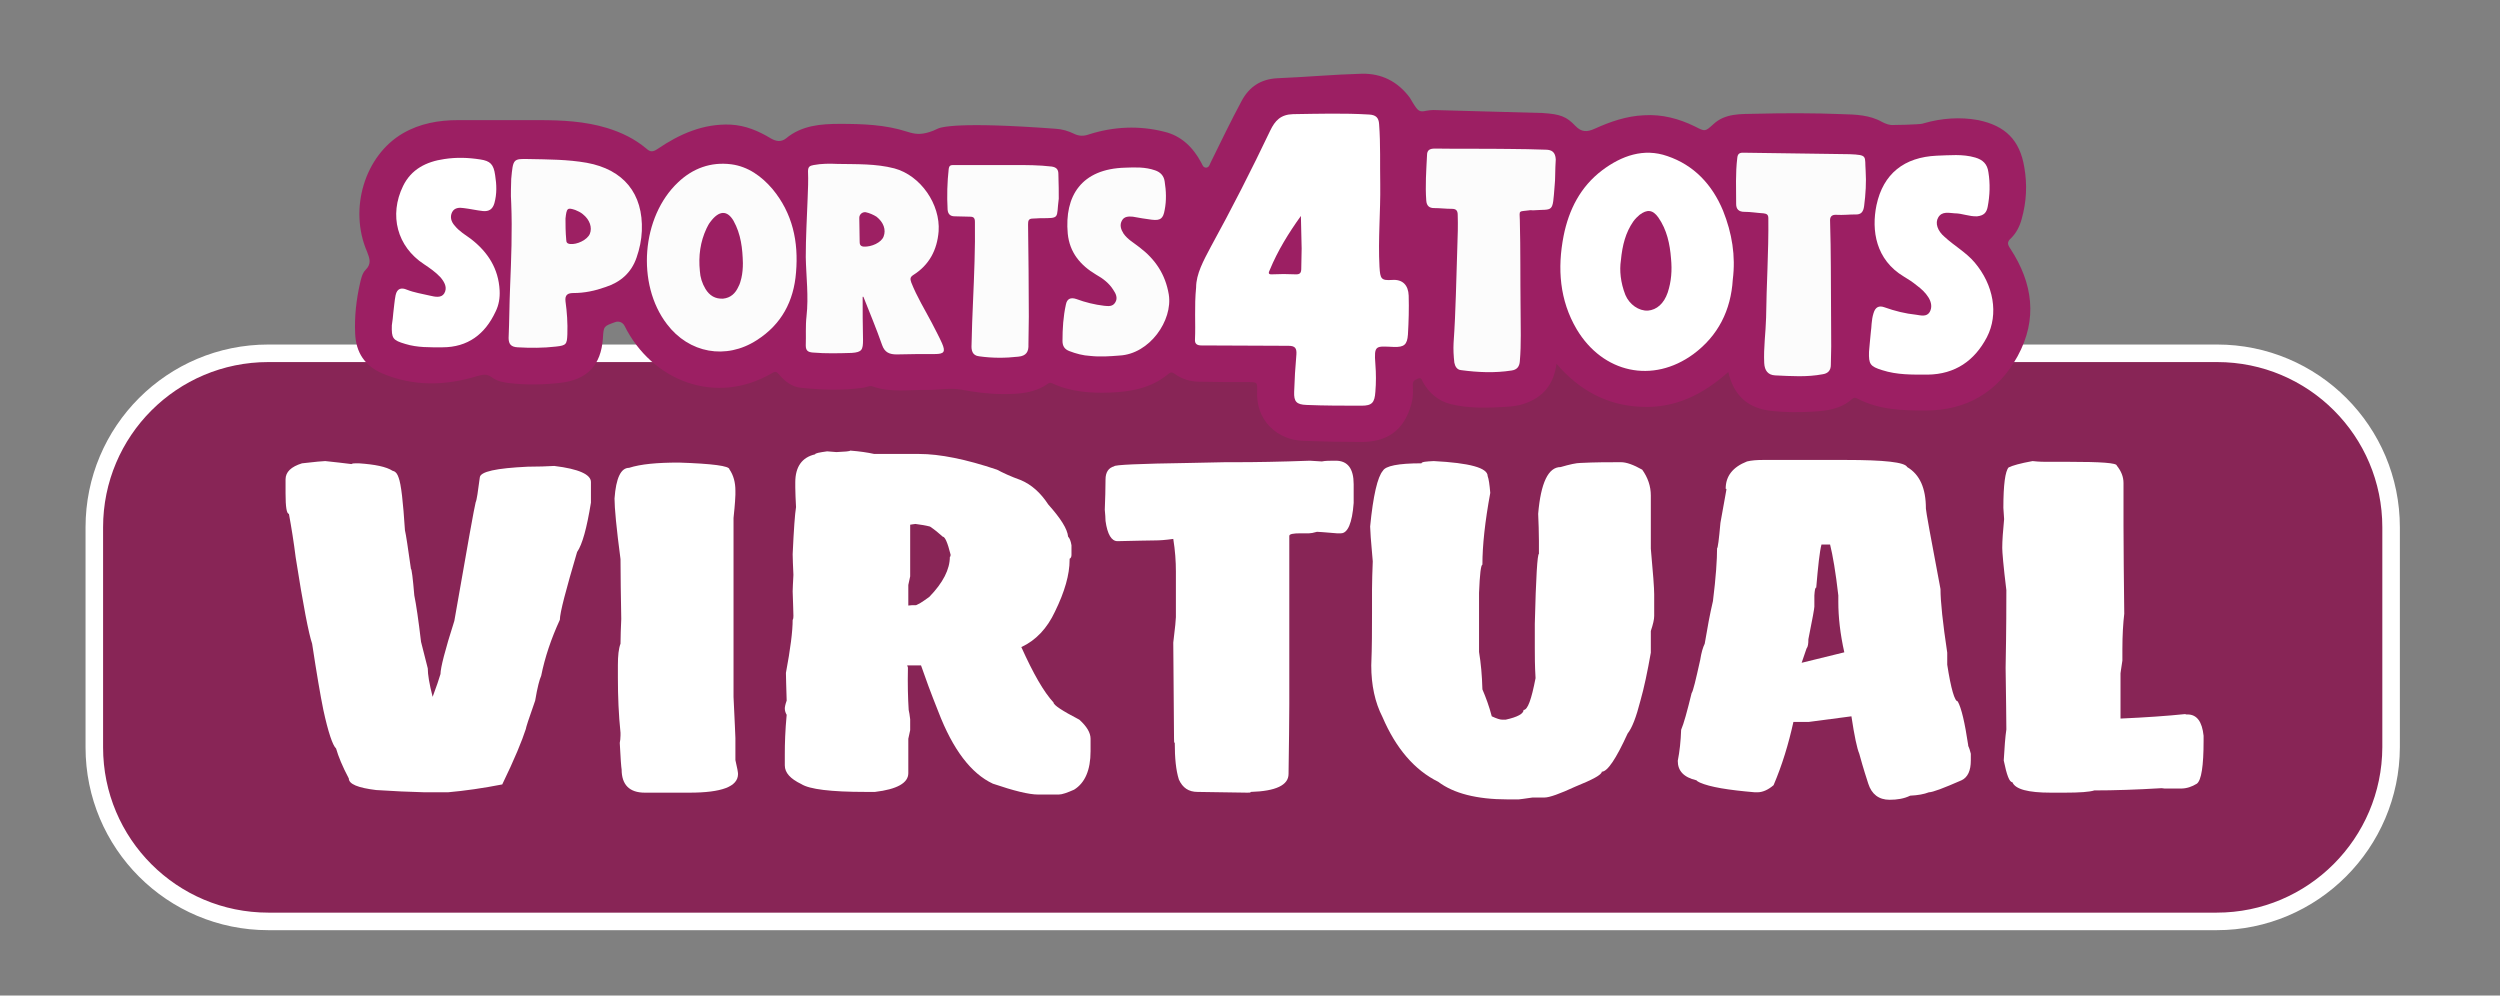
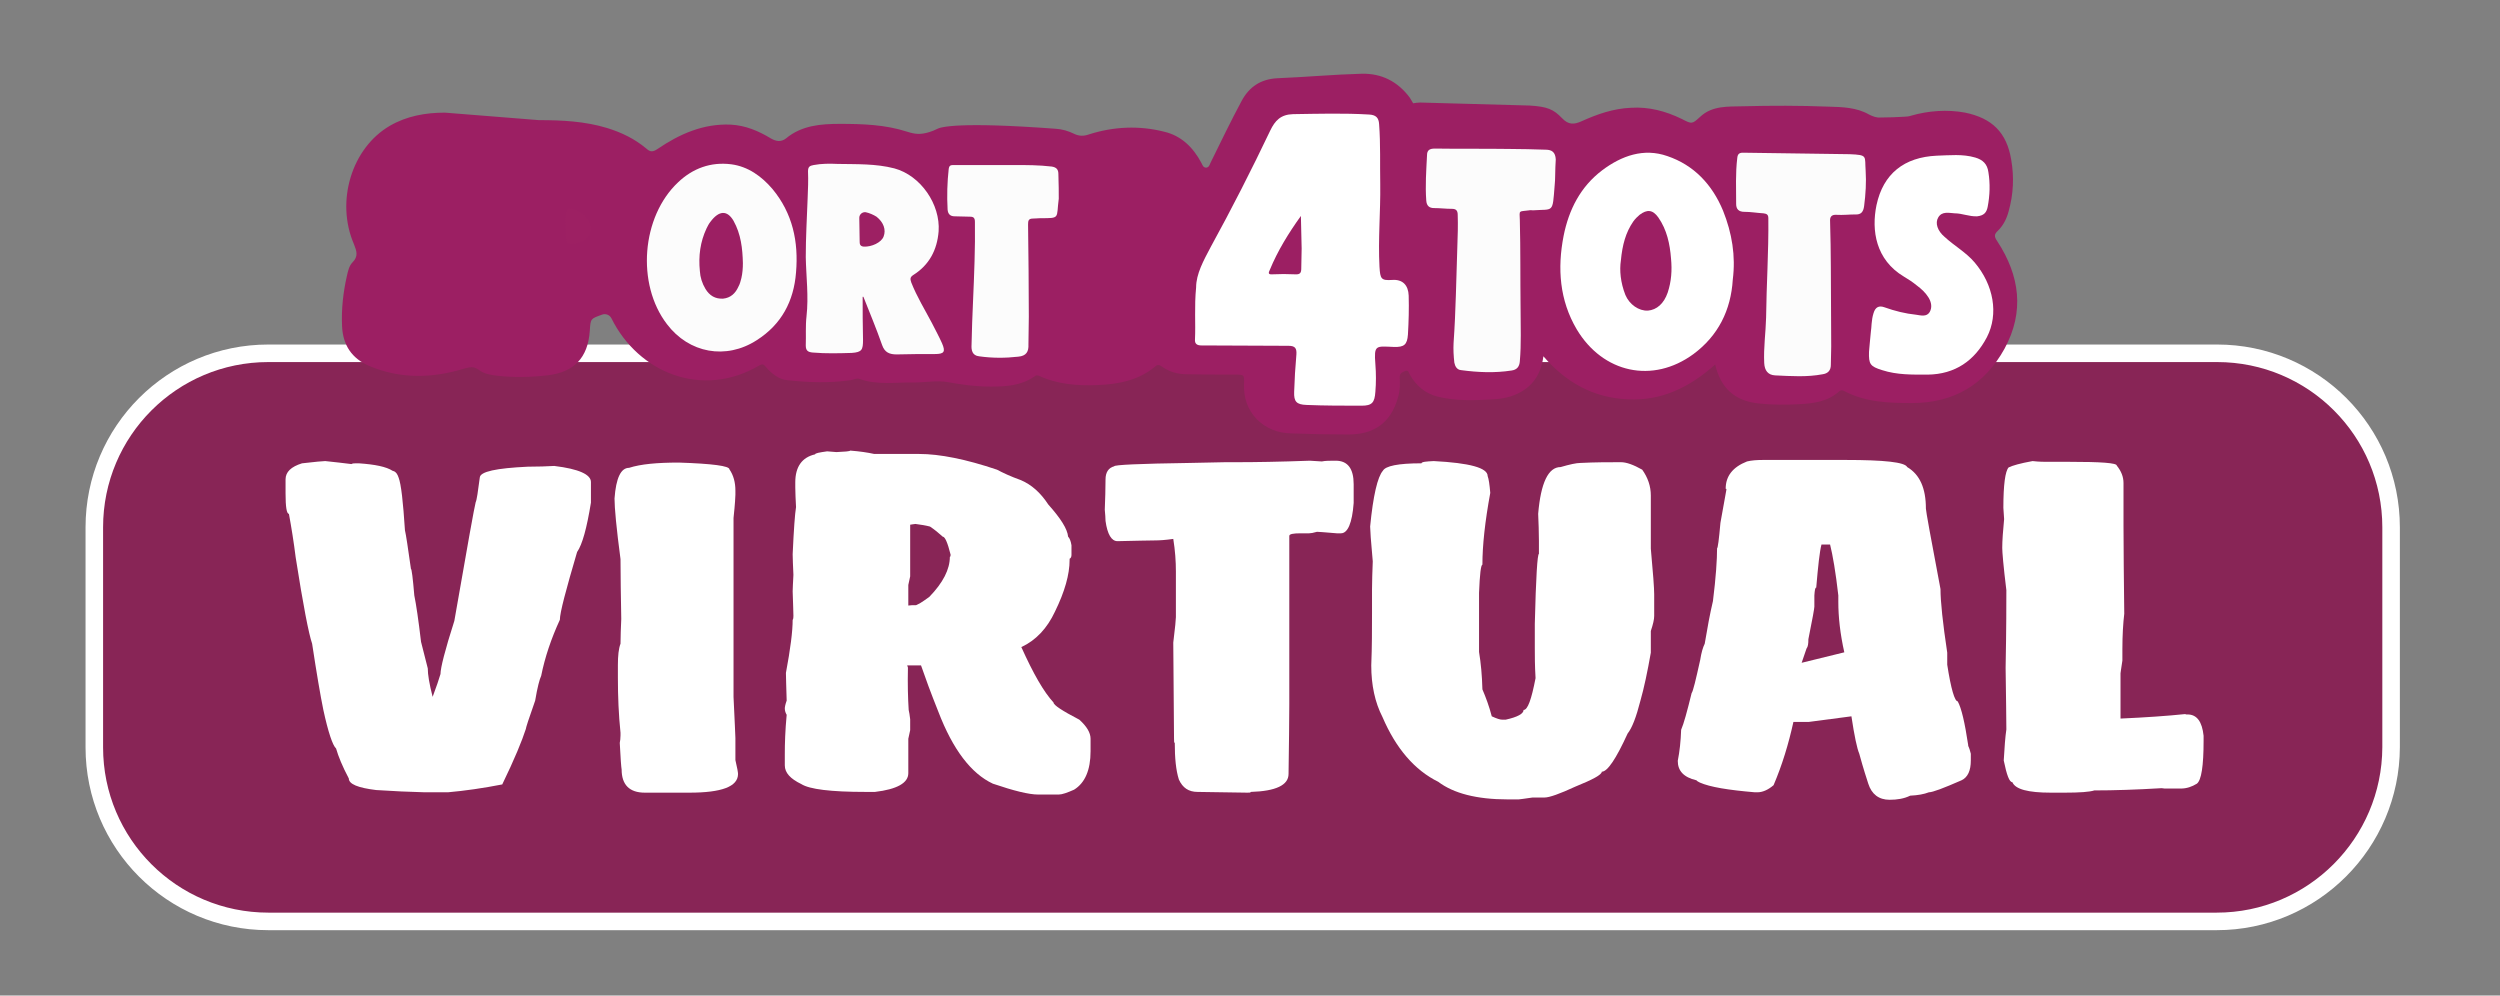
<svg xmlns="http://www.w3.org/2000/svg" version="1.1" id="Layer_1" x="0px" y="0px" viewBox="0 0 668 266" style="enable-background:new 0 0 668 266;" xml:space="preserve">
  <rect x="0" y="0" width="668" height="266" fill="#808080" stroke="none" />
  <style type="text/css">
	.st0{fill:#882556;stroke:#FFFFFF;stroke-width:4.687;stroke-miterlimit:10;}
	.st1{fill:#FFFFFF;}
	.st2{fill:#9C1F63;}
	.st3{fill:#FCFCFC;}
	.st4{fill:#9D2063;}
</style>
  <g>
    <path class="st0" d="M592.3,246.2H71.7c-25.7,0-46.5-20.8-46.5-46.5v-58.8c0-25.7,20.8-46.5,46.5-46.5h520.7   c25.7,0,46.5,20.8,46.5,46.5v58.8C638.8,225.3,618,246.2,592.3,246.2z" />
    <g>
      <path class="st1" d="M115.6,186.2c1-2.7,1.7-4.7,2.1-6.1c0-1.6,1.2-6.4,3.7-14.2c3.5-20.1,5.4-30.7,5.7-31.7    c0.3-0.6,0.6-2.8,1.1-6.6c0.1-1.6,4.4-2.5,12.8-2.9c2.8,0,5.2-0.1,7.1-0.2c6.6,0.8,9.8,2.3,9.8,4.3v5.5    c-1.1,6.8-2.3,11.2-3.7,13.2c-3,10.2-4.6,16.2-4.6,18.1c-2.3,5-4,10-5,15c-0.4,0.8-1,3-1.6,6.6c-1.7,4.8-2.5,7.3-2.5,7.6    c-1,3.1-3,8-6.3,14.8c-5.1,1-10,1.7-14.5,2.1h-6.2c-4.1-0.1-8.4-0.3-13-0.6c-4.9-0.6-7.3-1.6-7.3-3.1c-1.7-3.2-2.8-5.9-3.4-8    c-0.9-0.8-2.1-4.3-3.4-10.3c-0.8-3.9-1.8-9.8-3-17.7c-0.9-2.6-2.4-10.3-4.4-23.1c-0.5-4-1.1-7.8-1.8-11.6c-0.6,0-0.9-1.8-0.9-5.5    v-3.7c0-2,1.5-3.4,4.4-4.3c3.5-0.4,5.6-0.6,6.2-0.6c2.5,0.3,4.9,0.5,7,0.8c0.3-0.2,0.8-0.2,1.3-0.2h0.7c4.3,0.3,7.3,0.9,9,2    l0.3,0.1c0.6,0.2,1,0.8,1.3,1.7c0.7,1.8,1.2,6.5,1.7,14.1c0.3,1.2,0.8,4.7,1.6,10.3c0.2,0,0.5,2.4,0.9,7.1    c0.5,2.4,1.1,6.5,1.8,12.4l1.8,7.1C114.3,180.2,114.7,182.7,115.6,186.2z" />
      <path class="st1" d="M181.4,123.6c9,0.3,13.5,0.9,13.5,1.8c1.1,1.6,1.6,3.5,1.6,5.7v1.1c0,0.4-0.1,2.5-0.5,6.2v47.8    c0.3,6.7,0.5,10.3,0.5,11v5.9c0.5,2.1,0.7,3.3,0.7,3.7c0,3.4-4.4,5-13,5h-11.9c-4.1,0-6.2-2.1-6.2-6.2c-0.1-0.5-0.3-2.9-0.5-7.1    c0.1-0.5,0.2-1.2,0.2-2v-0.7c-0.5-4.8-0.7-9.7-0.7-14.7v-3.4c0-2.5,0.2-4.4,0.7-5.7c0-2,0.1-4.2,0.2-6.6c-0.1-6.1-0.2-11.4-0.2-16    c-1.1-8.3-1.6-13.7-1.6-16.2c0.4-5.5,1.7-8.2,3.9-8.2C171.2,124,175.6,123.6,181.4,123.6z" />
      <path class="st1" d="M242.8,189.7c0.1,0.5,0.3,1.4,0.4,2.5v2.9c-0.3,1.4-0.5,2.2-0.5,2.3v9.2c0,2.6-3,4.3-8.9,5h-2.5    c-9.3,0-15-0.7-17.2-2.1c-2.9-1.4-4.4-3-4.4-5v-3c0-2.8,0.1-6.3,0.5-10.5c-0.3-0.5-0.5-1.1-0.5-1.7c0-0.3,0.1-1,0.5-2.1    c-0.1-3.7-0.2-6.1-0.2-7.4c1.2-6.4,1.8-11.1,1.8-14.2c0.1,0,0.2-0.4,0.2-1.1c0-0.9-0.1-3.1-0.2-6.5c0-0.8,0.1-2.3,0.2-4.4    c-0.1-2.4-0.2-4.2-0.2-5.5c0.3-6.6,0.6-10.8,0.9-12.6c-0.1-2.1-0.2-3.8-0.2-5.3v-1.3c0-4.2,1.8-6.7,5.3-7.5c0-0.3,1.1-0.5,3.2-0.8    c1.3,0.1,2.2,0.2,2.5,0.2c2.3-0.1,3.5-0.2,3.7-0.4c2.5,0.2,4.6,0.5,6.4,0.9h12c5.5,0,12.5,1.4,20.8,4.2c1.5,0.8,3.6,1.8,6.4,2.8    c2.8,1.2,5.2,3.3,7.3,6.5c3.3,3.7,5.1,6.5,5.3,8.6c0.4,0.4,0.7,1.1,0.9,2.3v2.5c0,0.5-0.1,0.9-0.5,1.1v0.3c0,3.9-1.3,8.5-3.9,13.8    c-2.1,4.5-5.1,7.7-9,9.5c3.2,7.1,6,12,8.6,14.8c0,0.7,2.3,2.2,6.9,4.6c2,1.8,3,3.5,3,5.1v3.3c0,5.1-1.5,8.5-4.4,10.3    c-1.8,0.8-3.2,1.3-4.1,1.3h-5.5c-2.5,0-6.5-1-12.1-2.9c-5.8-2.7-10.7-9.1-14.6-19.3c-2-5-3.5-9.1-4.6-12.3h-3.7    c0.1,0.3,0.2,0.5,0.2,0.6C242.5,182.8,242.6,186.5,242.8,189.7z M248.5,140.7c-1.1-0.3-2.4-0.5-3.9-0.7c-0.5,0.1-1,0.1-1.4,0.2    V154c-0.3,1.4-0.5,2.2-0.5,2.3v5.5c0.6-0.1,1.3-0.1,2.1-0.1c0.3-0.2,0.7-0.3,1-0.5c0.7-0.4,1.5-1,2.5-1.7    c3.7-3.8,5.5-7.4,5.5-10.7c0.1,0,0.2-0.2,0.2-0.6c-0.8-3.2-1.5-4.8-2.1-4.8C250.8,142.4,249.7,141.5,248.5,140.7z" />
      <path class="st1" d="M350,123.1c0.2,0,1.3,0.1,3.2,0.2c0.9-0.2,2.1-0.2,3.7-0.2c3.2,0,4.8,2.1,4.8,6.3v5c-0.4,5.4-1.6,8.1-3.4,8.1    h-1.1c-3.4-0.3-5.1-0.4-5.3-0.4c-1,0.3-1.7,0.4-2.1,0.4h-2.3c-2,0-3,0.2-3,0.7v44.9c0,4.7-0.1,10.9-0.2,18.7c0,3-3.4,4.6-10.1,4.8    c0,0.2-0.3,0.2-0.9,0.2c-1.1,0-5.6-0.1-13.3-0.2c-2.4,0-4-1.1-5-3.3c-0.8-2.5-1.1-5.8-1.1-9.8c-0.2,0-0.2-0.4-0.2-1.3    c0-2-0.1-10.5-0.2-25.5c0.5-4,0.7-6.3,0.7-6.8v-12.2c0-2.7-0.2-5.6-0.7-8.7c-2.1,0.3-3.7,0.4-4.8,0.4c-1.8,0-5.1,0.1-10.1,0.2    c-1.6,0-2.7-1.8-3.2-5.4c0-0.8-0.1-1.8-0.2-3c0.1-2.8,0.2-5.5,0.2-8.1c0-1.9,0.8-3.1,2.3-3.5c0-0.4,6.7-0.7,20.1-0.9    c5.2-0.1,8.4-0.2,9.6-0.2h3C335.3,123.5,341.8,123.4,350,123.1z" />
      <path class="st1" d="M383.1,123.2c9.6,0.5,14.4,1.8,14.4,4c0.3,0.8,0.5,2.2,0.7,4.5c-1.4,7.6-2.1,14-2.1,19.2    c-0.4,0-0.7,2.5-0.9,7.5v15.8c0.5,3,0.8,6.3,0.9,10c0.9,2.1,1.8,4.5,2.5,7.2c1.3,0.6,2.2,0.9,2.8,0.9h0.9c3.2-0.7,4.8-1.6,4.8-2.6    c1.1,0,2.1-2.8,3.2-8.5c-0.2-3.3-0.2-6-0.2-8v-6.5c0.3-12.5,0.7-18.7,1.1-18.7v-3.5c0-2.3-0.1-4.7-0.2-7.2    c0.7-8.3,2.7-12.5,6-12.5c2.4-0.7,4.2-1.1,5.3-1.1c3.9-0.2,7.5-0.2,10.8-0.2c1.5,0,3.4,0.7,5.7,2c1.5,2.1,2.3,4.4,2.3,6.9v14.2    c0.6,6.5,0.9,10.6,0.9,12.2v5.8c0,0.9-0.3,2.2-0.9,4v5.8c-0.9,5.1-1.8,9.4-2.8,12.9c-1.1,4.3-2.2,7.2-3.4,8.7    c-3.1,6.8-5.4,10.2-6.9,10.2c0,0.8-2.4,2.1-7.1,4c-4.1,1.9-6.9,2.9-8.2,2.9h-3.2c-2.2,0.3-3.4,0.5-3.7,0.5h-3    c-8.2,0-14.4-1.6-18.5-4.7c-6.3-3.1-11.3-8.9-14.9-17.3c-2-3.9-3-8.5-3-13.8c0.2-5,0.2-9.6,0.2-13.8v-6.5c0-2.2,0.1-4.7,0.2-7.5    c-0.5-5.4-0.7-8.5-0.7-9.3c0.8-8.3,2-13.3,3.4-14.9c0.7-1.3,4.1-2,10.3-2C379.9,123.4,381,123.3,383.1,123.2z" />
      <path class="st1" d="M496.8,201.4c-0.6-1.4-1.3-4.7-2.1-10c-0.2,0-4,0.5-11.4,1.5h-4.1c-1.3,5.9-3,11.5-5.3,16.9    c-1.5,1.3-3,1.9-4.3,1.9h-0.7c-7.1-0.6-12-1.4-14.7-2.6c-0.3-0.2-0.7-0.3-0.9-0.6c-3.4-0.8-5-2.5-5-5.2c0.5-2.5,0.8-5.3,0.9-8.3    c0.7-1.6,1.6-4.9,2.8-9.8c0.4-0.5,1.1-3.5,2.3-8.9c0.3-1.9,0.7-3.3,1.2-4.3c0.7-4.2,1.4-8,2.2-11.4c0.8-6.4,1.1-11.1,1.1-14.1    c0.2,0,0.5-2.3,0.9-6.8l1.6-8.9c0-0.2-0.1-0.2-0.2-0.2c0-3.4,1.9-5.8,5.7-7.3c1.2-0.3,2.7-0.4,4.3-0.4h22    c10.4,0,15.9,0.6,16.5,1.9c3.4,2,5,5.7,5,11.1c0,0.6,1.3,7.8,3.9,21.5c0,3.3,0.6,9,1.8,17v3.2c1,6.5,2,9.8,2.8,9.8    c1,1.8,1.9,5.7,2.8,11.7v0.2c0.3,0.6,0.5,1.3,0.7,2.1v1.8c0,2.7-0.8,4.5-2.5,5.3c-4.8,2.1-7.7,3.2-8.7,3.2c-1.3,0.5-2.9,0.8-5,0.9    c-1.6,0.8-3.5,1.1-5.5,1.1c-2.9,0-4.8-1.5-5.7-4.3C497.8,205.1,497.1,202.5,496.8,201.4z M482.7,173.3l-1.3,3.8l11.4-2.8    c-1.1-4.9-1.6-9.4-1.6-13.5v-1.7c-0.7-6.2-1.5-10.8-2.2-13.6h-2.3c-0.5,1.9-0.9,5.7-1.4,11.5c-0.3,0-0.4,0.7-0.5,2.1v3    c0,0.4-0.5,3.3-1.6,8.7C483.2,172,483.1,172.8,482.7,173.3z" />
      <path class="st1" d="M584.2,190.9h0.3c2.5,0,3.9,1.9,4.3,5.7v1.3c0,6.8-0.6,10.6-1.8,11.5c-1.3,0.8-2.7,1.3-4.3,1.3h-4.3l-0.8-0.1    c-6.7,0.4-12.7,0.6-18,0.6c-1.2,0.4-3.9,0.6-8,0.6H548c-6.1,0-9.5-0.9-10.3-2.8c-0.8,0-1.5-1.9-2.3-5.8c0.2-3.5,0.4-6.3,0.7-8.3    c0-3-0.1-8.5-0.2-16.4c0.2-10.7,0.2-17.6,0.2-20.8c-0.8-6.5-1.1-10.2-1.1-11.3c0-2,0.2-4.5,0.5-7.7l-0.2-3c0-6.2,0.5-9.8,1.4-10.8    c1-0.5,3.1-1.1,6.4-1.7c1.8,0.2,3.1,0.2,3.9,0.2h6c8.4,0,12.6,0.3,12.6,1c1.2,1.5,1.8,3,1.8,4.7v11.5c0,6.3,0.1,14.1,0.2,23.4    c-0.3,2.5-0.5,5.7-0.5,9.5v3c-0.3,2.1-0.5,3.2-0.5,3.4v12.1c6.7-0.3,12.5-0.7,17.3-1.2C584,190.9,584.1,190.9,584.2,190.9z" />
    </g>
    <g>
-       <path class="st2" d="M144,32.1c6.1,0,12.3,0.3,18.2,2.1c3.9,1.2,7.4,2.9,10.5,5.5c1,0.9,1.7,1,3,0.1c5.9-4,12.2-6.8,19.5-6.5    c4,0.2,7.5,1.7,10.8,3.7c1.4,0.8,2.7,1,4,0c4.2-3.5,9.3-3.9,14.4-3.9c6.1,0,12.2,0.2,18,2.1c2.2,0.7,3.6,0.8,5.9,0.1    c0.7-0.2,1.4-0.5,2-0.8c1-0.6,6-2,31.7-0.1c1.8,0.1,3.5,0.6,5.1,1.4c1.3,0.6,2.5,0.6,3.9,0.1c6.6-2.1,13.4-2.4,20.1-0.7    c4.6,1.1,7.7,4.2,9.9,8.3c0.3,0.6,0.5,1.3,1.3,1.3c0.8-0.1,0.9-0.8,1.2-1.4c2.7-5.5,5.4-11.1,8.3-16.5c2-3.7,5.1-5.8,9.6-6    c7.5-0.3,15-1,22.5-1.2c5.3-0.1,9.6,2.1,12.8,6.4c0.3,0.5,0.6,1,0.9,1.5c1.3,2.1,1.7,2.4,3.5,2c0.6-0.1,1.2-0.2,1.9-0.2l29.2,0.8    c4.8,0.3,6.4,1,8.7,3.4c1.7,1.8,3.2,1.7,5.2,0.8c4.2-1.9,8.5-3.4,13.2-3.6c4.8-0.3,9.3,0.9,13.6,3c2.7,1.4,2.7,1.4,4.9-0.6    c3.2-3,7.4-2.7,11.4-2.8c7.7-0.2,15.3-0.2,22.9,0.1c3.7,0.1,7.5,0.2,10.8,2.1c1,0.5,2,0.9,3.1,0.8c1.9,0,4.7-0.1,6.2-0.2    c0.7,0,1.4-0.1,2-0.3c4.5-1.3,9.6-1.7,14.4-0.8c7.2,1.5,11.1,5.3,12.3,12.6c0.8,4.6,0.6,9.2-0.7,13.8c-0.5,1.9-1.4,3.7-2.8,5.1    c-1.1,1-1.1,1.6-0.2,2.9c6,9.2,7.3,18.8,1.9,28.7c-5.3,9.6-13.6,14.5-24.7,14.5c-6.2,0-12.4-0.2-18.1-3.2c-0.5-0.3-1-0.3-1.4,0.1    c-3,2.7-6.8,3.2-10.6,3.4c-3.7,0.2-7.3,0.2-11-0.2c-6.2-0.7-10-4-11.5-10.4c-6.7,6-14.3,9.8-23.4,9.3c-9.1-0.4-16.5-4.5-22.5-11.5    c-0.7,5.4-3.5,9-8.7,10.7c-1.5,0.5-3.1,0.7-4.6,0.8c-5,0.3-10,0.5-14.9-0.7c-3.3-0.8-5.8-2.9-7.5-5.9c-0.3-0.5-0.3-1.4-1.4-0.9    c-0.8,0.4-1.3,0.5-1.3,1.7c0.1,1.7,0.1,3.4-0.4,5.1c-2,7.4-6.9,10.1-13.3,10.1c-5.2,0-10.3-0.1-15.5-0.3c-3.4-0.1-6.5-1.3-9-3.8    c-2.5-2.6-3.5-5.8-3.4-9.3c0.1-2.6,0.1-2.6-2.5-2.6c-4.3,0-8.6,0-12.9-0.1c-2.4,0-4.7-0.7-6.6-2.1c-0.7-0.5-1.2-0.5-1.8,0.1    c-4.5,3.7-9.9,4.7-15.5,4.9c-5.3,0.2-10.6-0.2-15.5-2.5c-0.5-0.2-0.9-0.1-1.2,0.2c-3.6,2.5-7.7,2.7-11.8,2.7    c-3.9,0-7.6-0.5-11.4-1.2c-2.7-0.5-5.9,0.1-8.9,0.1c-4.9-0.1-9.9,0.8-14.8-1c-0.6-0.2-1.5,0.3-2.3,0.4c-5.6,0.8-11.2,0.6-16.8,0    c-2.2-0.2-4.2-1.7-5.7-3.5c-0.6-0.7-0.9-1-1.9-0.4c-15.2,8.9-32.2,1.9-39.4-12.6c-0.5-1-1.6-1.4-2.6-1c-3,1.1-3,1-3.2,4.3    c-0.5,7.2-4.2,11.1-11.4,11.9c-4.4,0.5-8.9,0.6-13.3,0.1c-1.8-0.2-3.6-0.5-5-1.6c-1.4-1-2.4-0.7-3.9-0.3c-8.5,2.6-17,2.8-25.3-0.7    c-4.7-2-7.1-5.6-7.3-10.7c-0.2-4.5,0.3-9,1.3-13.4c0.3-1.3,0.6-2.7,1.5-3.6c1.6-1.6,1.1-3,0.4-4.8c-5-11.5-0.6-25.8,9.6-31.7    c4.5-2.6,9.5-3.5,14.7-3.5L144,32.1z" />
+       <path class="st2" d="M144,32.1c6.1,0,12.3,0.3,18.2,2.1c3.9,1.2,7.4,2.9,10.5,5.5c1,0.9,1.7,1,3,0.1c5.9-4,12.2-6.8,19.5-6.5    c4,0.2,7.5,1.7,10.8,3.7c1.4,0.8,2.7,1,4,0c4.2-3.5,9.3-3.9,14.4-3.9c6.1,0,12.2,0.2,18,2.1c2.2,0.7,3.6,0.8,5.9,0.1    c0.7-0.2,1.4-0.5,2-0.8c1-0.6,6-2,31.7-0.1c1.8,0.1,3.5,0.6,5.1,1.4c1.3,0.6,2.5,0.6,3.9,0.1c6.6-2.1,13.4-2.4,20.1-0.7    c4.6,1.1,7.7,4.2,9.9,8.3c0.3,0.6,0.5,1.3,1.3,1.3c0.8-0.1,0.9-0.8,1.2-1.4c2.7-5.5,5.4-11.1,8.3-16.5c2-3.7,5.1-5.8,9.6-6    c7.5-0.3,15-1,22.5-1.2c5.3-0.1,9.6,2.1,12.8,6.4c0.3,0.5,0.6,1,0.9,1.5c0.6-0.1,1.2-0.2,1.9-0.2l29.2,0.8    c4.8,0.3,6.4,1,8.7,3.4c1.7,1.8,3.2,1.7,5.2,0.8c4.2-1.9,8.5-3.4,13.2-3.6c4.8-0.3,9.3,0.9,13.6,3c2.7,1.4,2.7,1.4,4.9-0.6    c3.2-3,7.4-2.7,11.4-2.8c7.7-0.2,15.3-0.2,22.9,0.1c3.7,0.1,7.5,0.2,10.8,2.1c1,0.5,2,0.9,3.1,0.8c1.9,0,4.7-0.1,6.2-0.2    c0.7,0,1.4-0.1,2-0.3c4.5-1.3,9.6-1.7,14.4-0.8c7.2,1.5,11.1,5.3,12.3,12.6c0.8,4.6,0.6,9.2-0.7,13.8c-0.5,1.9-1.4,3.7-2.8,5.1    c-1.1,1-1.1,1.6-0.2,2.9c6,9.2,7.3,18.8,1.9,28.7c-5.3,9.6-13.6,14.5-24.7,14.5c-6.2,0-12.4-0.2-18.1-3.2c-0.5-0.3-1-0.3-1.4,0.1    c-3,2.7-6.8,3.2-10.6,3.4c-3.7,0.2-7.3,0.2-11-0.2c-6.2-0.7-10-4-11.5-10.4c-6.7,6-14.3,9.8-23.4,9.3c-9.1-0.4-16.5-4.5-22.5-11.5    c-0.7,5.4-3.5,9-8.7,10.7c-1.5,0.5-3.1,0.7-4.6,0.8c-5,0.3-10,0.5-14.9-0.7c-3.3-0.8-5.8-2.9-7.5-5.9c-0.3-0.5-0.3-1.4-1.4-0.9    c-0.8,0.4-1.3,0.5-1.3,1.7c0.1,1.7,0.1,3.4-0.4,5.1c-2,7.4-6.9,10.1-13.3,10.1c-5.2,0-10.3-0.1-15.5-0.3c-3.4-0.1-6.5-1.3-9-3.8    c-2.5-2.6-3.5-5.8-3.4-9.3c0.1-2.6,0.1-2.6-2.5-2.6c-4.3,0-8.6,0-12.9-0.1c-2.4,0-4.7-0.7-6.6-2.1c-0.7-0.5-1.2-0.5-1.8,0.1    c-4.5,3.7-9.9,4.7-15.5,4.9c-5.3,0.2-10.6-0.2-15.5-2.5c-0.5-0.2-0.9-0.1-1.2,0.2c-3.6,2.5-7.7,2.7-11.8,2.7    c-3.9,0-7.6-0.5-11.4-1.2c-2.7-0.5-5.9,0.1-8.9,0.1c-4.9-0.1-9.9,0.8-14.8-1c-0.6-0.2-1.5,0.3-2.3,0.4c-5.6,0.8-11.2,0.6-16.8,0    c-2.2-0.2-4.2-1.7-5.7-3.5c-0.6-0.7-0.9-1-1.9-0.4c-15.2,8.9-32.2,1.9-39.4-12.6c-0.5-1-1.6-1.4-2.6-1c-3,1.1-3,1-3.2,4.3    c-0.5,7.2-4.2,11.1-11.4,11.9c-4.4,0.5-8.9,0.6-13.3,0.1c-1.8-0.2-3.6-0.5-5-1.6c-1.4-1-2.4-0.7-3.9-0.3c-8.5,2.6-17,2.8-25.3-0.7    c-4.7-2-7.1-5.6-7.3-10.7c-0.2-4.5,0.3-9,1.3-13.4c0.3-1.3,0.6-2.7,1.5-3.6c1.6-1.6,1.1-3,0.4-4.8c-5-11.5-0.6-25.8,9.6-31.7    c4.5-2.6,9.5-3.5,14.7-3.5L144,32.1z" />
      <path class="st1" d="M319.6,76.8c0-3.6,2-7.2,3.9-10.8c5.6-10.2,10.9-20.6,15.9-31.1c1.3-2.7,2.8-4.3,6.1-4.4    c6.8-0.1,13.6-0.3,20.3,0.1c1.8,0.1,2.6,0.8,2.7,2.6c0.4,5.3,0.2,10.7,0.3,16c0.1,7.4-0.6,14.7-0.2,22.1c0.2,3.2,0.4,3.7,3.4,3.5    c2.8-0.2,4.3,1.4,4.4,4.2c0.1,3.5,0,6.9-0.2,10.4c-0.2,2.7-1,3.4-3.8,3.3c-4.8-0.2-5.3-0.6-4.9,4.6c0.2,2.5,0.2,5,0,7.4    c-0.2,2.9-0.9,3.7-3.7,3.7c-4.9,0-9.8,0-14.7-0.2c-2.7-0.1-3.4-0.9-3.3-3.5c0.1-3.3,0.3-6.6,0.6-10c0.1-1.6-0.3-2.3-2.1-2.3    c-7.8,0-15.5-0.1-23.3-0.1c-1.1,0-1.8-0.4-1.7-1.6C319.5,86.4,319.1,81.9,319.6,76.8z" />
      <path class="st1" d="M463,74.7c-0.5,8.2-3.9,15-10.5,19.9c-10.9,8-24.2,5.1-31.2-6.6c-4.6-7.8-5.2-16.3-3.5-25    c1.4-7,4.5-13.1,10.3-17.5c5.2-3.9,11.1-6,17.4-3.8c7.1,2.4,12,7.6,14.9,14.6C462.8,62.3,463.8,68.4,463,74.7z" />
      <path class="st3" d="M230.5,79.3c0,3.8,0,7.7,0.1,11.5c0,2.7-0.3,3.3-3,3.5c-3.5,0.1-6.9,0.2-10.4-0.1c-1.3-0.1-1.9-0.5-1.9-1.9    c0.1-2.6-0.1-5.2,0.2-7.8c0.6-5.3-0.1-10.6-0.2-15.8c0-5.2,0.3-10.4,0.5-15.7c0.1-2.4,0.2-4.8,0.1-7.2c0-1.3,0.5-1.5,1.5-1.7    c2.1-0.4,4.3-0.4,6.4-0.3c5.1,0.1,10.2-0.1,15.2,1.2c7,1.9,12.3,9.6,11.8,16.8c-0.4,5-2.5,9-6.8,11.7c-0.9,0.6-0.8,1.1-0.5,2    c1.5,3.8,3.6,7.2,5.5,10.8c0.9,1.8,1.9,3.6,2.7,5.4c1,2.3,0.6,2.9-1.9,2.9c-3.4,0-6.8,0-10.2,0.1c-1.9,0-3.2-0.5-3.9-2.5    c-1.5-4.3-3.3-8.6-5-12.9C230.8,79.3,230.6,79.3,230.5,79.3z" />
      <path class="st1" d="M499.9,88.6c0.2-1.1,0.1-3,0.7-4.9c0.5-1.7,1.5-2.1,2.9-1.6c2.8,1,5.6,1.7,8.5,2c1.3,0.2,2.8,0.6,3.6-0.7    c0.7-1.2,0.5-2.6-0.3-3.9c-0.8-1.3-1.9-2.3-3.1-3.2c-1.1-0.9-2.3-1.7-3.5-2.4c-7.5-4.5-8.7-12.3-7.3-19.1    c1.8-8.4,7.4-12.8,16.1-13.2c3.4-0.1,6.9-0.5,10.3,0.5c2,0.6,3.2,1.7,3.5,3.9c0.5,3.1,0.4,6.2-0.2,9.3c-0.3,1.5-1,2.3-2.8,2.5    c-2.1,0.1-4-0.8-6-0.8c-1.6-0.1-3.4-0.6-4.4,1.1c-0.9,1.5-0.2,3.6,1.7,5.2c2.6,2.4,5.7,4.1,8,6.8c5.1,6,6.5,13.8,3.3,20    c-3.3,6.3-8.5,9.9-15.8,10c-4.1,0-8.2,0.1-12.2-1.2c-3.2-1-3.6-1.6-3.5-4.9C499.5,92.5,499.7,90.9,499.9,88.6z" />
      <path class="st3" d="M212.7,72.8c-0.6,7.7-3.9,13.9-10.5,18.1c-8.2,5.3-18.1,3.5-24-4.3c-8.2-10.7-6.8-28.7,3-37.9    c3.9-3.7,8.7-5.5,14.2-4.8c4.5,0.6,8.1,3.2,11,6.6C211.8,57,213.4,64.6,212.7,72.8z" />
      <path class="st3" d="M494.2,41.2c5,0.2,4,0.5,4.3,4.4c0.2,3.1,0,6.3-0.4,9.4c-0.2,1.6-0.8,2.4-2.4,2.3c-1.6,0-3.3,0.2-4.9,0.1    c-1.4-0.1-1.9,0.5-1.8,1.8c0.1,4.1,0.2,8.2,0.2,12.3c0,7,0.1,14.1,0.1,21.1c0,1.6-0.1,3.3-0.1,4.9c0,1.5-0.8,2.3-2.2,2.5    c-4.2,0.8-8.4,0.5-12.7,0.3c-1.9-0.1-2.8-1.3-2.9-3.3c-0.2-4.1,0.4-8.1,0.5-12.1c0.1-8.9,0.7-17.7,0.6-26.6c0-1-0.5-1.2-1.3-1.3    c-1.7-0.1-3.4-0.4-5.1-0.4c-1.5,0-2.2-0.7-2.2-2.1c0-4.1-0.2-8.2,0.3-12.3c0.1-1,0.5-1.4,1.5-1.4" />
-       <path class="st3" d="M136.6,47.8c0.5-5.4,0.5-5.4,4.8-5.3c5.1,0.1,10.3,0.1,15.4,1c9.8,1.8,15.1,8.2,14.7,18.2    c-0.1,2.4-0.6,4.8-1.4,7.1c-1.4,4.1-4.3,6.6-8.3,7.9c-2.8,1-5.6,1.6-8.6,1.6c-1.5,0-2.3,0.5-2.1,2.2c0.4,2.9,0.6,5.8,0.5,8.8    c-0.1,2.7-0.3,3-3,3.3c-3.4,0.4-6.9,0.4-10.3,0.2c-1.7-0.1-2.4-0.8-2.4-2.5c0.2-4.6,0.2-9.1,0.4-13.7c0.3-7.4,0.6-14.9,0.3-22.3    C136.4,51.8,136.6,49.2,136.6,47.8z" />
      <path class="st3" d="M415.4,49.6c-0.6,7.5-0.2,6.2-5.8,6.6c-0.3,0-0.7-0.1-1,0c-2.9,0.4-2.6-0.2-2.5,2.7    c0.2,7.9,0.1,15.8,0.2,23.7c0,4.6,0.2,9.3-0.2,13.9c-0.1,1.5-0.8,2.3-2.2,2.5c-4.5,0.7-9,0.5-13.5-0.1c-1.1-0.1-1.6-1-1.8-2    c-0.2-1.8-0.3-3.5-0.2-5.3c0.6-8.5,0.7-17.1,1-25.6c0.1-2.9,0.2-5.7,0.1-8.6c0-1.3-0.6-1.6-1.6-1.6c-1.6,0-3.1-0.2-4.7-0.2    c-1.3,0-2-0.6-2.1-2c-0.3-4,0-8.1,0.2-12.1c0-1.3,0.6-1.8,2.1-1.8c6.6,0.1,13.2,0,19.8,0.1c3.3,0,6.5,0.1,9.8,0.2    c1.7,0,2.6,0.7,2.7,2.6C415.5,45.4,415.6,48.1,415.4,49.6z" />
-       <path class="st1" d="M105.1,83.5c0.2-1.5,0.3-3.1,0.6-4.6c0.4-1.9,1.6-2.1,3-1.5c2,0.8,4.1,1.1,6.2,1.6c1.3,0.3,3,0.7,3.8-0.6    c0.9-1.5,0.1-3-1-4.3c-1.3-1.4-2.9-2.5-4.4-3.5c-7.2-4.7-9.4-13.1-5.6-20.9c2.2-4.5,6.2-6.5,11-7.2c3.2-0.5,6.4-0.4,9.6,0.1    c2.7,0.4,3.6,1.3,4,4.2c0.4,2.5,0.5,5-0.2,7.5c-0.5,1.7-1.5,2.2-3,2.1c-1.8-0.2-3.5-0.6-5.2-0.8c-1.2-0.2-2.5-0.1-3.1,1.1    c-0.6,1.2-0.3,2.5,0.7,3.6c1.2,1.5,2.9,2.5,4.4,3.6c4.5,3.5,7.3,7.9,7.6,13.7c0.1,2-0.2,3.9-1.1,5.7c-2.8,6-7.4,9.5-14.2,9.5    c-3.3,0-6.7,0.1-9.9-0.9c-3.4-1-3.7-1.5-3.6-5C104.9,85.7,105,84.6,105.1,83.5z" />
-       <path class="st3" d="M291.3,95.1c-1.9-0.1-3.8-0.6-5.6-1.3c-1.3-0.5-1.8-1.4-1.8-2.7c0-3.3,0.2-6.5,0.9-9.7c0.3-1.6,1.3-2,2.8-1.5    c2.4,0.9,4.9,1.5,7.4,1.8c1.1,0.1,2.3,0.3,3-0.9c0.7-1.1,0.2-2.3-0.5-3.3c-1.1-1.8-2.8-3.1-4.6-4.1c-4.2-2.5-7.1-5.9-7.6-11    c-0.9-10,3.6-17.3,15.4-17.6c2.7-0.1,5.3-0.2,7.9,0.7c1.5,0.5,2.4,1.5,2.6,3c0.4,2.5,0.5,5.1,0,7.6c-0.4,2.3-1.1,2.9-3.5,2.6    c-1.7-0.2-3.3-0.5-5-0.8c-1.1-0.1-2.3-0.1-2.9,1c-0.7,1.2-0.3,2.4,0.4,3.5c1.1,1.6,2.8,2.5,4.3,3.7c4.2,3.2,6.9,7.2,7.8,12.6    c1.1,6.9-5.1,15.9-13.2,16.3C296.6,95.2,294,95.4,291.3,95.1z" />
      <path class="st3" d="M282.9,53.1c-0.7,5.3,0.5,5.2-4.9,5.2c-0.6,0-1.3,0.1-2,0.1c-1.2,0-1.3,0.6-1.3,1.6    c0.1,8.2,0.2,16.4,0.2,24.6c0,2.5-0.1,5-0.1,7.4c0.1,2-0.6,3.1-2.7,3.3c-3.5,0.4-7,0.4-10.5-0.1c-1.8-0.2-2.1-1.6-2-3.1    c0.1-3.9,0.2-7.8,0.4-11.7c0.3-7,0.6-14.1,0.5-21.1c0-1.1-0.4-1.4-1.3-1.4c-1.4,0-2.7-0.1-4.1-0.1c-1.2,0-1.8-0.6-1.9-1.8    c-0.2-3.7-0.1-7.3,0.3-10.9c0.1-0.7,0.4-1,1.1-1c5.5,0,11,0,16.4,0c3.3,0,6.6,0,10,0.4c1.3,0.2,1.8,0.8,1.8,2    C282.9,49.1,282.9,51.5,282.9,53.1z" />
      <path class="st2" d="M347.6,57.7c0.1,2.9,0.1,5.8,0.2,8.7c0,1.8-0.1,3.5-0.1,5.3c0,1.2-0.3,1.7-1.7,1.6c-2-0.1-4-0.1-6,0    c-1.2,0.1-1.1-0.4-0.7-1.2C341.4,67,344.3,62.3,347.6,57.7z" />
      <path class="st2" d="M433.1,69.6c0.4-4.2,1.3-7.5,3.3-10.4c0.5-0.7,1.1-1.3,1.7-1.8c2-1.5,3.5-1.4,5,0.7c2.3,3.3,3.1,7.1,3.4,11    c0.3,3.1,0.1,6.1-0.9,9.1c-1,2.9-2.9,4.6-5.3,4.8c-2.4,0.1-4.9-1.6-6-4.2C433,75.5,432.7,72.2,433.1,69.6z" />
      <path class="st4" d="M229.6,58.2c0-0.9,0.8-1.6,1.7-1.5c1,0.2,2.1,0.7,2.9,1.2c1.9,1.5,2.6,3.5,1.9,5.3c-0.6,1.6-3.2,2.8-5.3,2.7    c-1.1-0.1-1.1-0.8-1.1-1.5L229.6,58.2z" />
      <path class="st2" d="M198.5,70.3c0,1.3-0.1,2.7-0.4,4c-0.2,0.8-0.4,1.6-0.8,2.3c-0.8,1.8-2.1,3-4.1,3.2c-2.1,0.1-3.6-0.8-4.7-2.6    c-0.9-1.5-1.4-3.1-1.5-4.8c-0.4-4,0.1-7.8,1.8-11.4c0.3-0.6,0.6-1.2,1-1.7c2.3-3.1,4.5-3.2,6.2-0.3    C198,62.6,198.4,66.4,198.5,70.3z" />
      <path class="st4" d="M151.1,58.4c0.3-2.8,0.5-3,2.6-2.3c0.7,0.3,1.4,0.6,2,1.1c1.9,1.5,2.6,3.6,1.9,5.3c-0.7,1.6-3.4,2.9-5.3,2.7    c-0.7-0.1-1-0.4-1-1.1C151.1,62,151.1,59.9,151.1,58.4z" />
    </g>
  </g>
</svg>